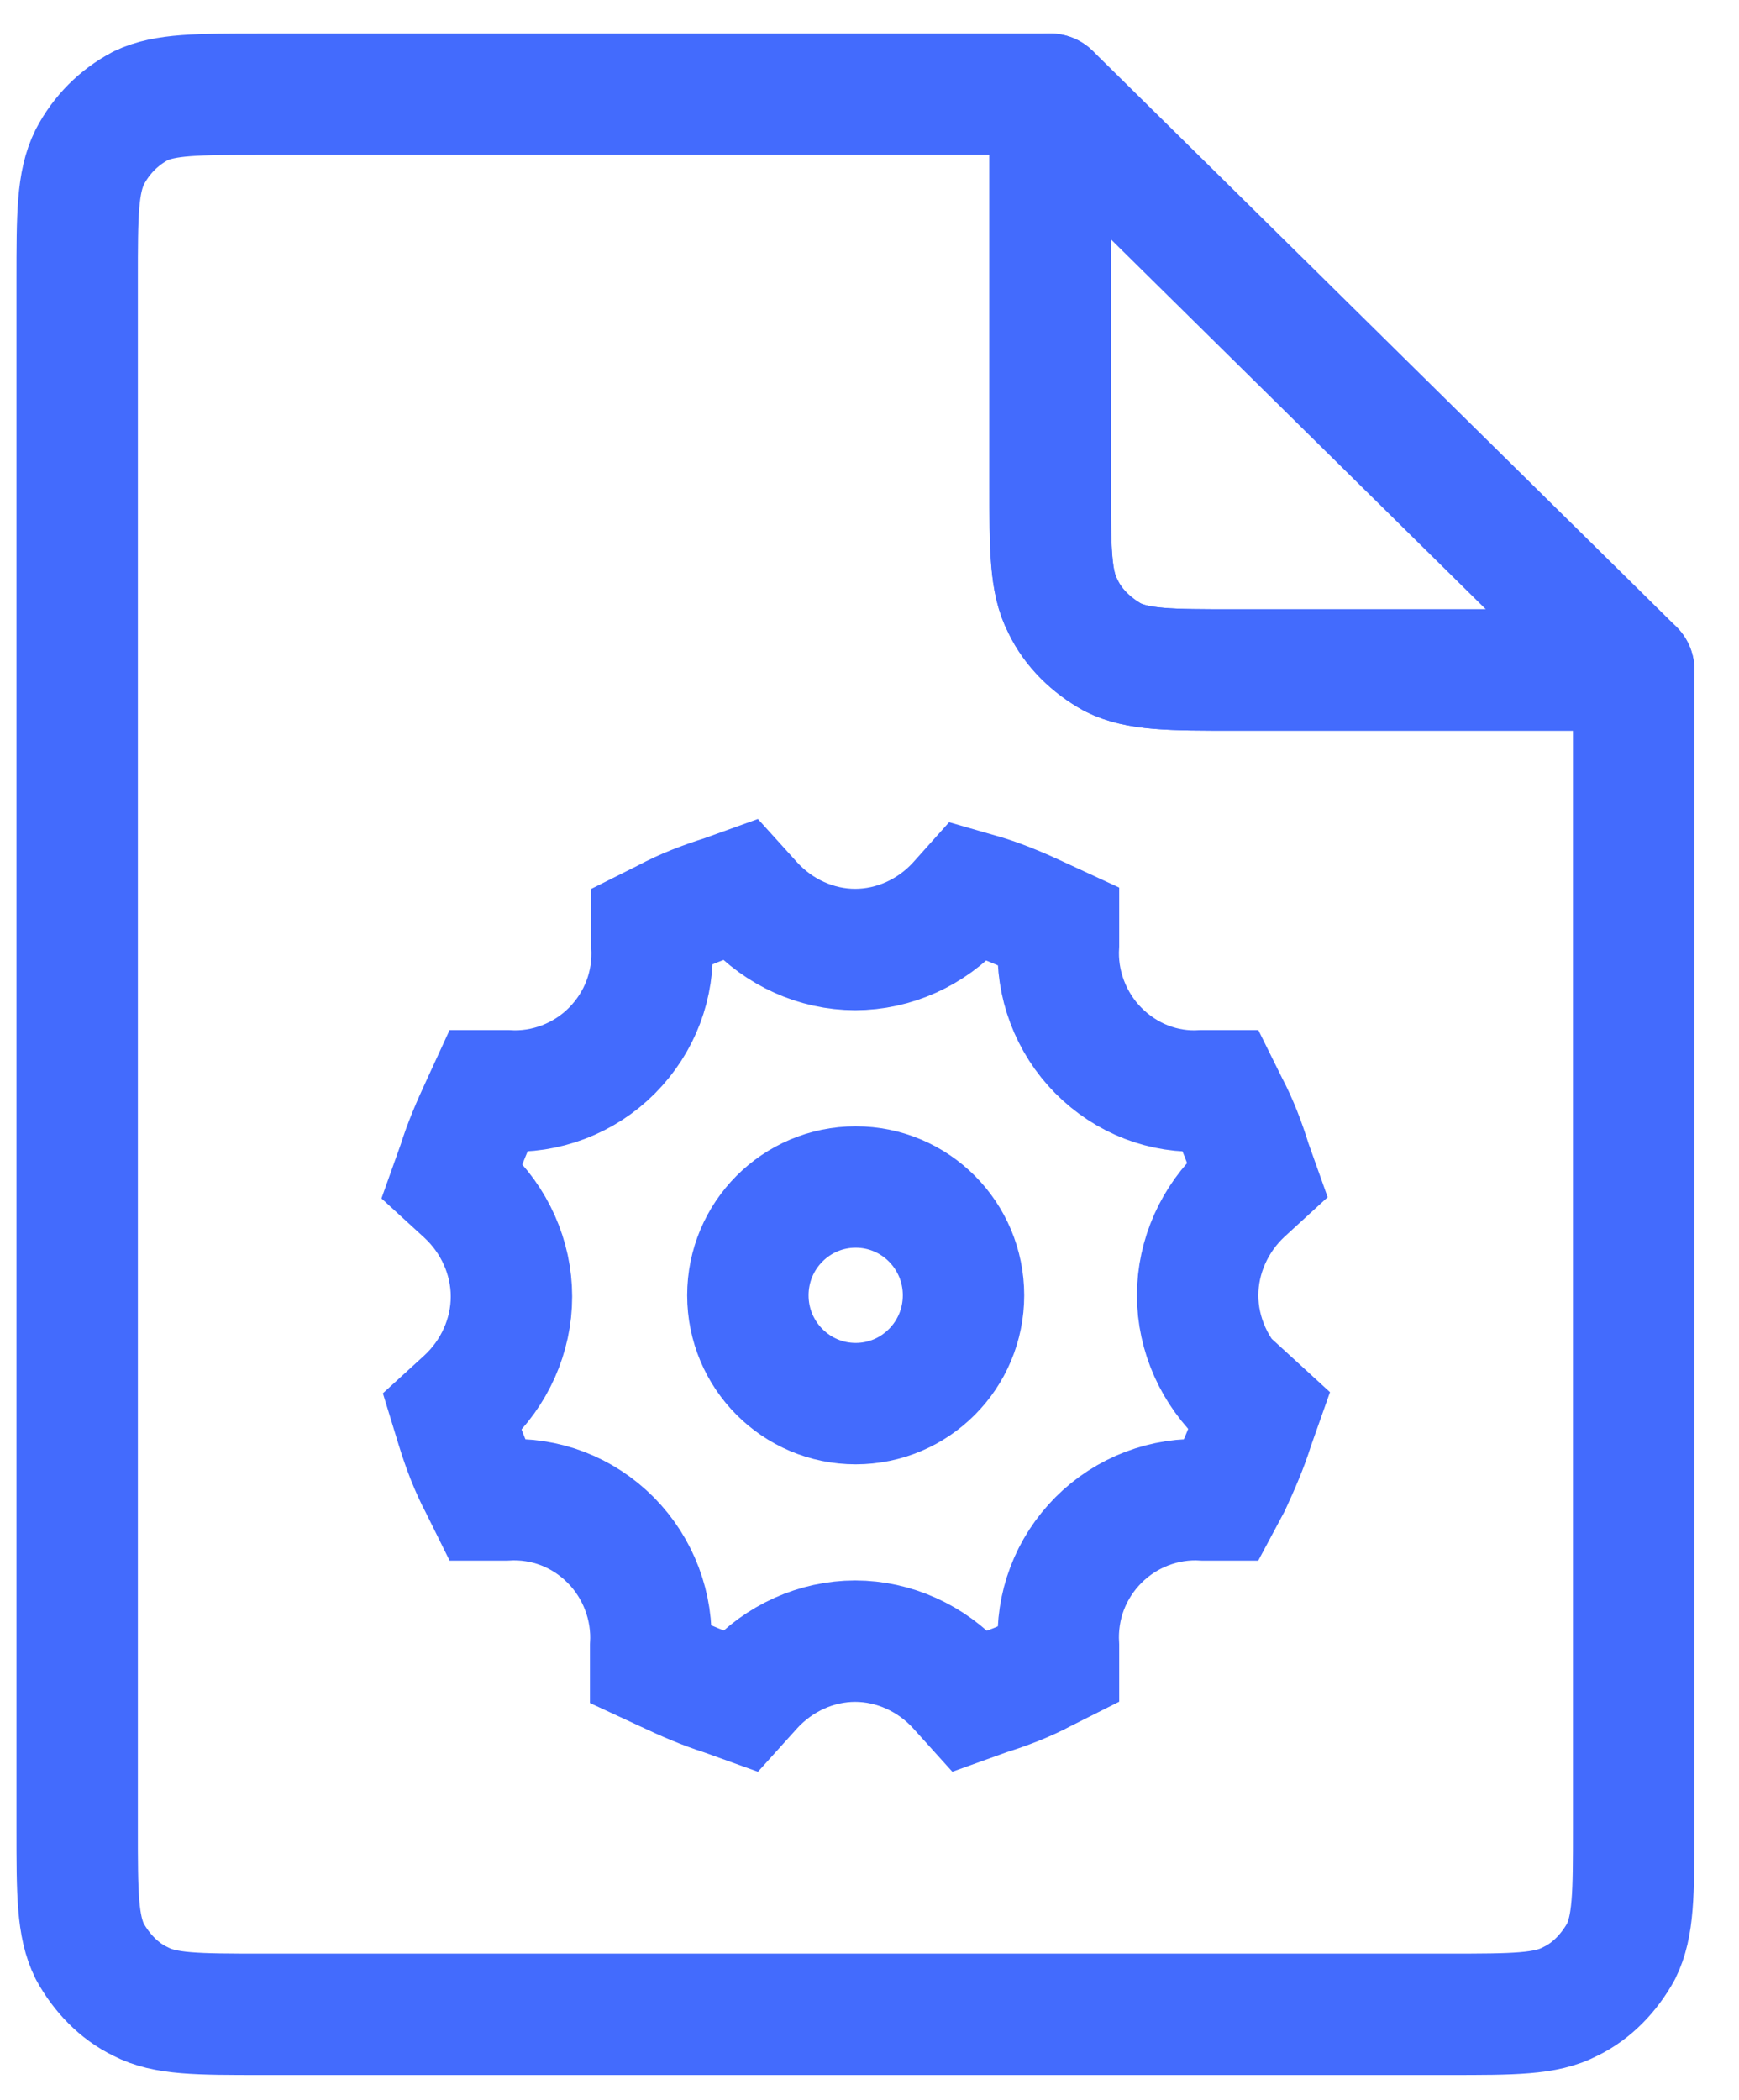
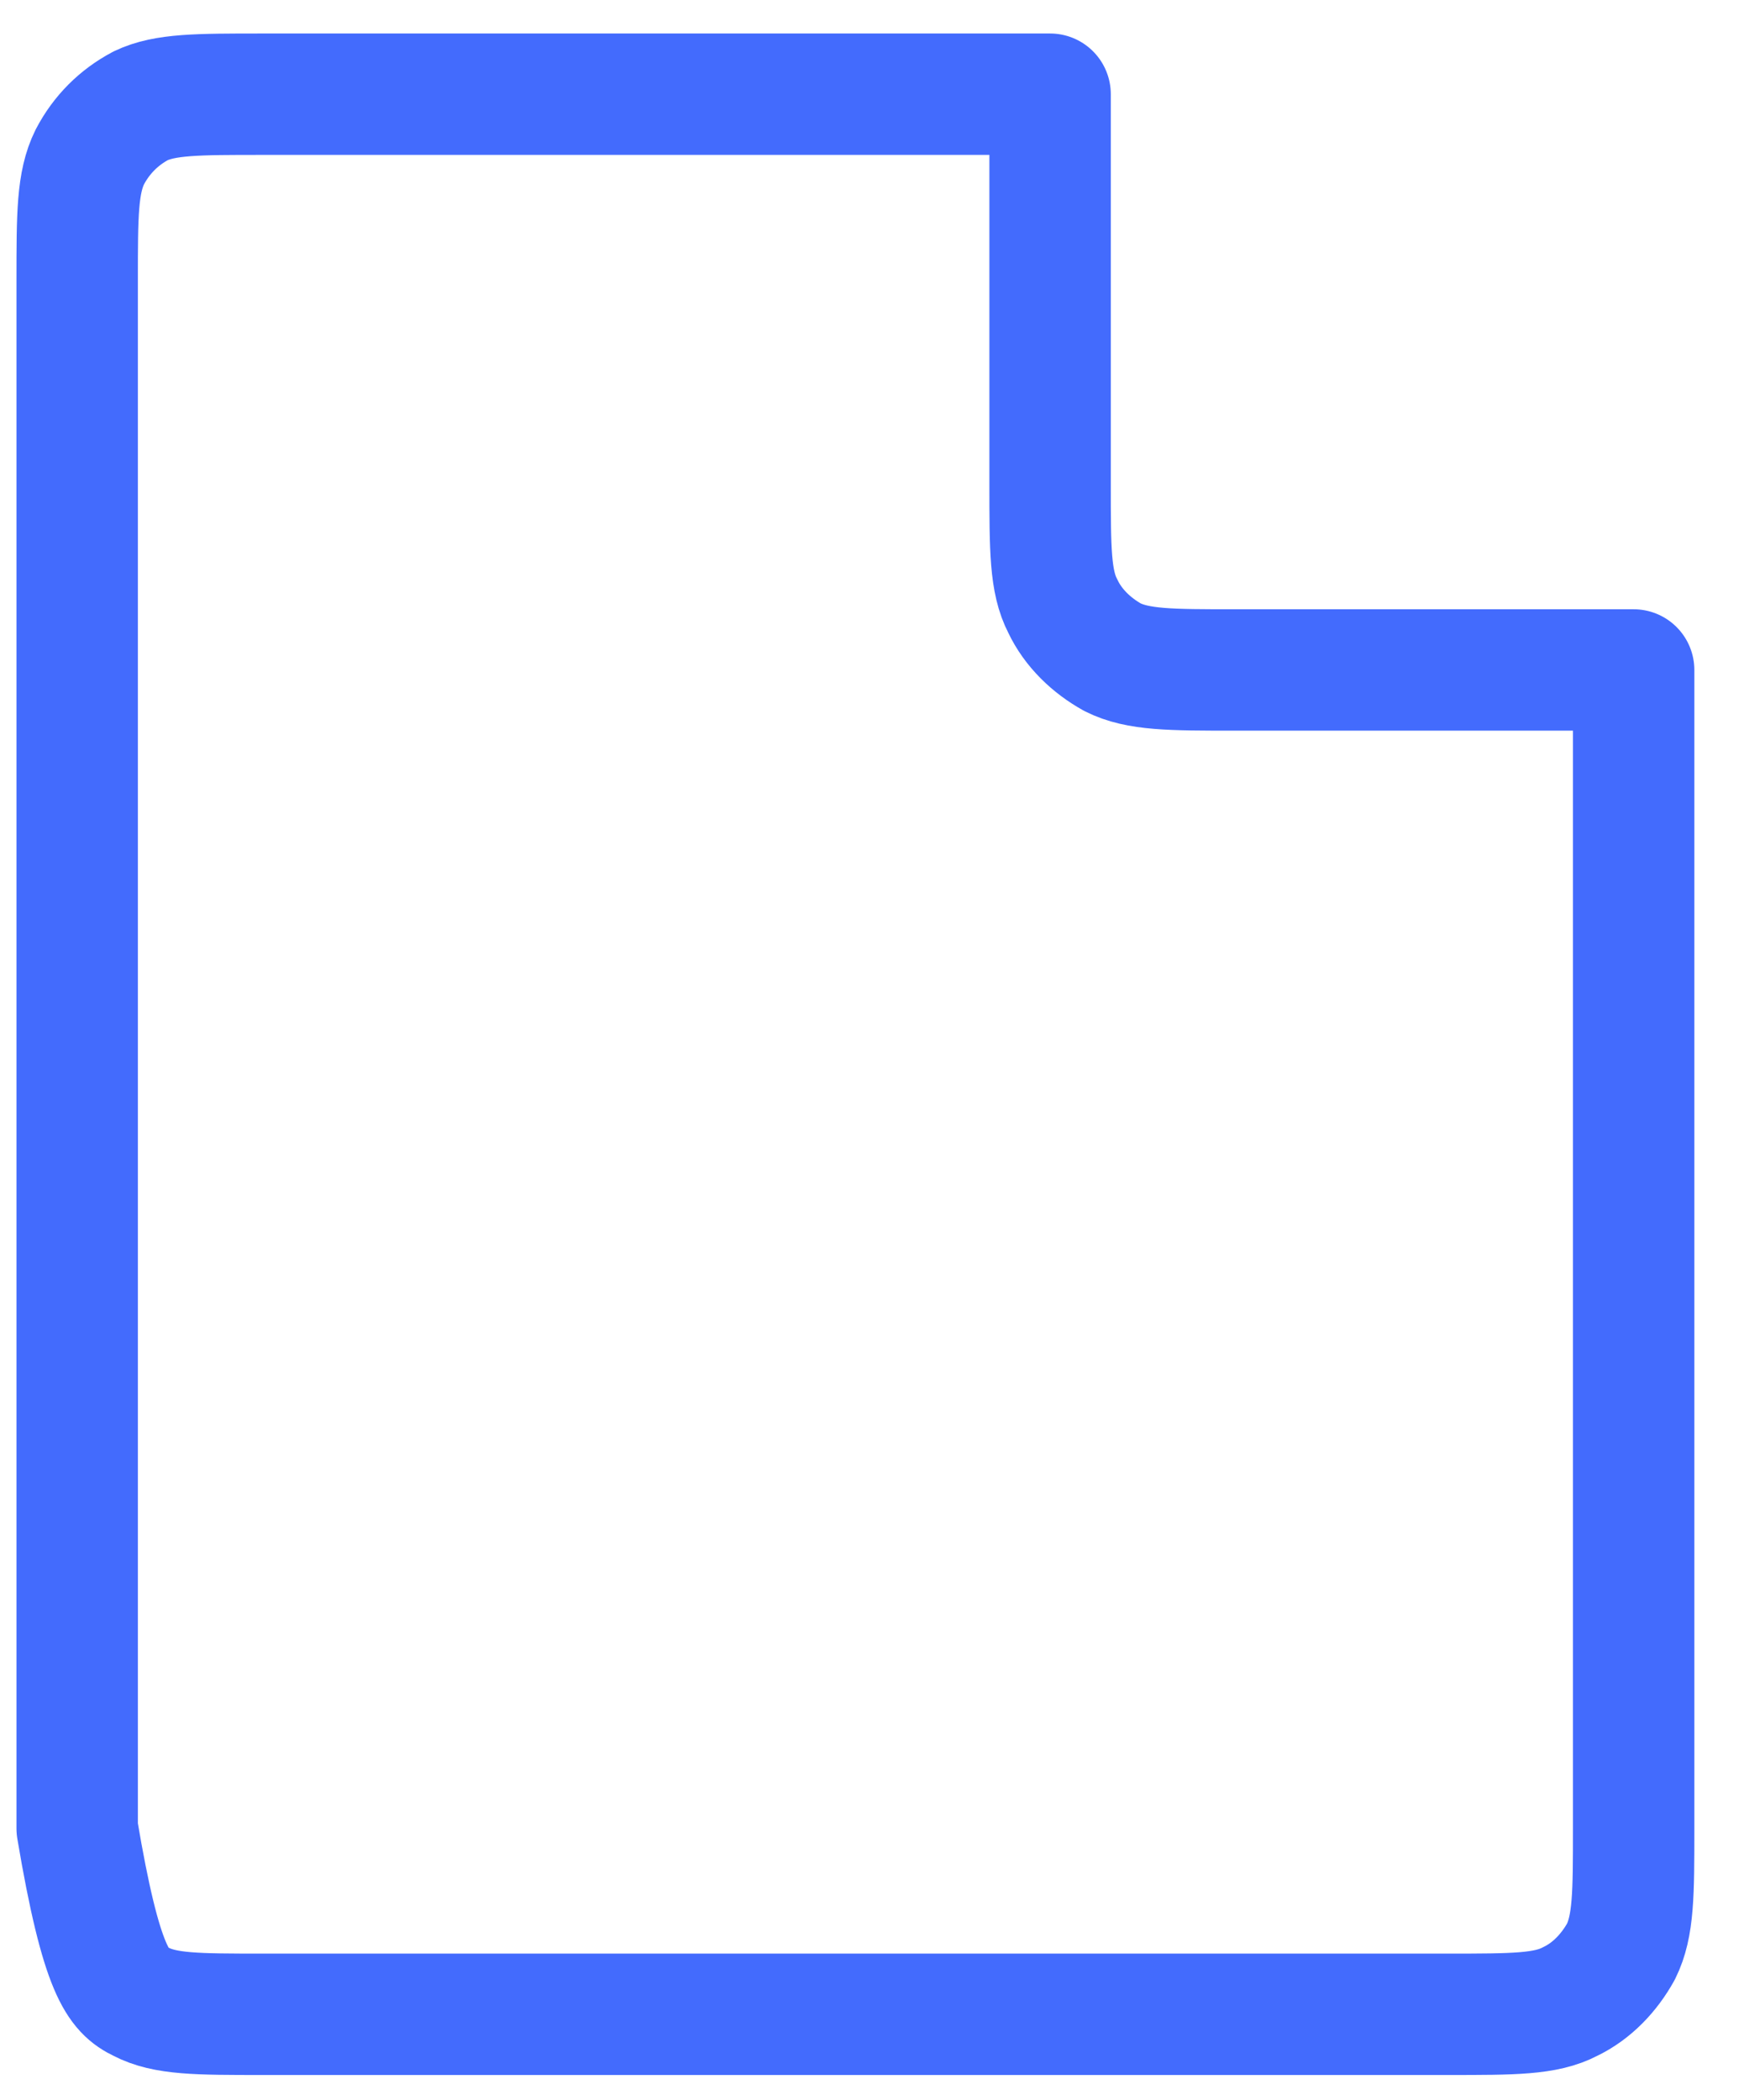
<svg xmlns="http://www.w3.org/2000/svg" width="53" height="64" viewBox="0 0 53 64" fill="none">
  <g clip-path="url(#clip0_1344_9472)">
-     <path d="M49.792 20.419H37.642C35.67 20.419 34.684 20.419 33.91 20.03C33.276 19.677 32.712 19.146 32.395 18.474C32.008 17.731 32.008 16.74 32.008 14.759V2.871L49.792 20.419Z" stroke="#436BFD" stroke-width="3.7" stroke-linecap="round" stroke-linejoin="round" />
-     <path d="M37.639 20.419C35.667 20.419 34.681 20.419 33.906 20.03C33.272 19.677 32.709 19.146 32.392 18.474C32.004 17.731 32.004 16.74 32.004 14.759V2.871H7.986C6.014 2.871 5.028 2.871 4.288 3.224C3.619 3.578 3.091 4.109 2.739 4.781C2.352 5.56 2.352 6.55 2.352 8.532V55.73C2.352 57.711 2.352 58.702 2.739 59.48C3.091 60.117 3.619 60.683 4.288 61.002C5.028 61.391 6.014 61.391 7.986 61.391H44.154C46.126 61.391 47.112 61.391 47.852 61.002C48.521 60.683 49.049 60.117 49.402 59.48C49.789 58.702 49.789 57.711 49.789 55.73V20.419H37.639Z" stroke="#436BFD" stroke-width="3.7" stroke-linecap="round" stroke-linejoin="round" />
-     <path fill-rule="evenodd" clip-rule="evenodd" d="M37.977 42.596L38.382 42.967L38.198 43.487C38.014 44.081 37.755 44.674 37.497 45.231L37.239 45.714H36.686C35.505 45.639 34.325 46.085 33.477 46.938C32.629 47.792 32.186 48.942 32.26 50.167V50.723L31.817 50.946C31.264 51.243 30.674 51.466 30.084 51.651L29.567 51.837L29.198 51.428C28.387 50.538 27.244 50.018 26.063 50.018C24.883 50.018 23.74 50.538 22.928 51.428L22.559 51.837L22.043 51.651C21.453 51.466 20.863 51.206 20.31 50.946L19.83 50.723V50.167C19.904 48.979 19.461 47.792 18.613 46.938C17.765 46.085 16.621 45.639 15.404 45.714H14.851L14.63 45.268C14.335 44.712 14.113 44.118 13.929 43.524L13.781 43.041L14.187 42.67C15.072 41.854 15.588 40.704 15.588 39.516C15.588 38.328 15.072 37.178 14.187 36.362L13.781 35.99L13.966 35.471C14.15 34.877 14.408 34.283 14.666 33.727L14.888 33.244H15.441C16.621 33.319 17.802 32.873 18.65 32.02C19.498 31.166 19.941 30.016 19.867 28.791V28.234L20.31 28.012C20.863 27.715 21.453 27.492 22.043 27.307L22.559 27.121L22.928 27.529C23.74 28.42 24.883 28.939 26.063 28.939C27.244 28.939 28.387 28.42 29.198 27.529L29.53 27.158L30.047 27.307C30.637 27.492 31.227 27.752 31.78 28.012L32.26 28.234V28.791C32.186 29.979 32.629 31.166 33.477 32.02C34.325 32.873 35.469 33.319 36.649 33.244H37.202L37.423 33.69C37.718 34.246 37.94 34.84 38.124 35.434L38.309 35.953L37.903 36.325C37.018 37.141 36.501 38.291 36.501 39.479C36.501 40.666 37.018 41.817 37.903 42.633L37.977 42.596Z" stroke="#436BFD" stroke-width="3.7" />
-     <ellipse cx="26.079" cy="39.478" rx="3.286" ry="3.301" stroke="#436BFD" stroke-width="3.7" />
+     <path d="M37.639 20.419C35.667 20.419 34.681 20.419 33.906 20.03C33.272 19.677 32.709 19.146 32.392 18.474C32.004 17.731 32.004 16.74 32.004 14.759V2.871H7.986C6.014 2.871 5.028 2.871 4.288 3.224C3.619 3.578 3.091 4.109 2.739 4.781C2.352 5.56 2.352 6.55 2.352 8.532V55.73C3.091 60.117 3.619 60.683 4.288 61.002C5.028 61.391 6.014 61.391 7.986 61.391H44.154C46.126 61.391 47.112 61.391 47.852 61.002C48.521 60.683 49.049 60.117 49.402 59.48C49.789 58.702 49.789 57.711 49.789 55.73V20.419H37.639Z" stroke="#436BFD" stroke-width="3.7" stroke-linecap="round" stroke-linejoin="round" />
  </g>
  <defs>
    <clipPath id="clip0_1344_9472">
      <rect width="52.049" height="63.5" fill="white" transform="translate(0.121 0.25)" />
    </clipPath>
  </defs>
</svg>